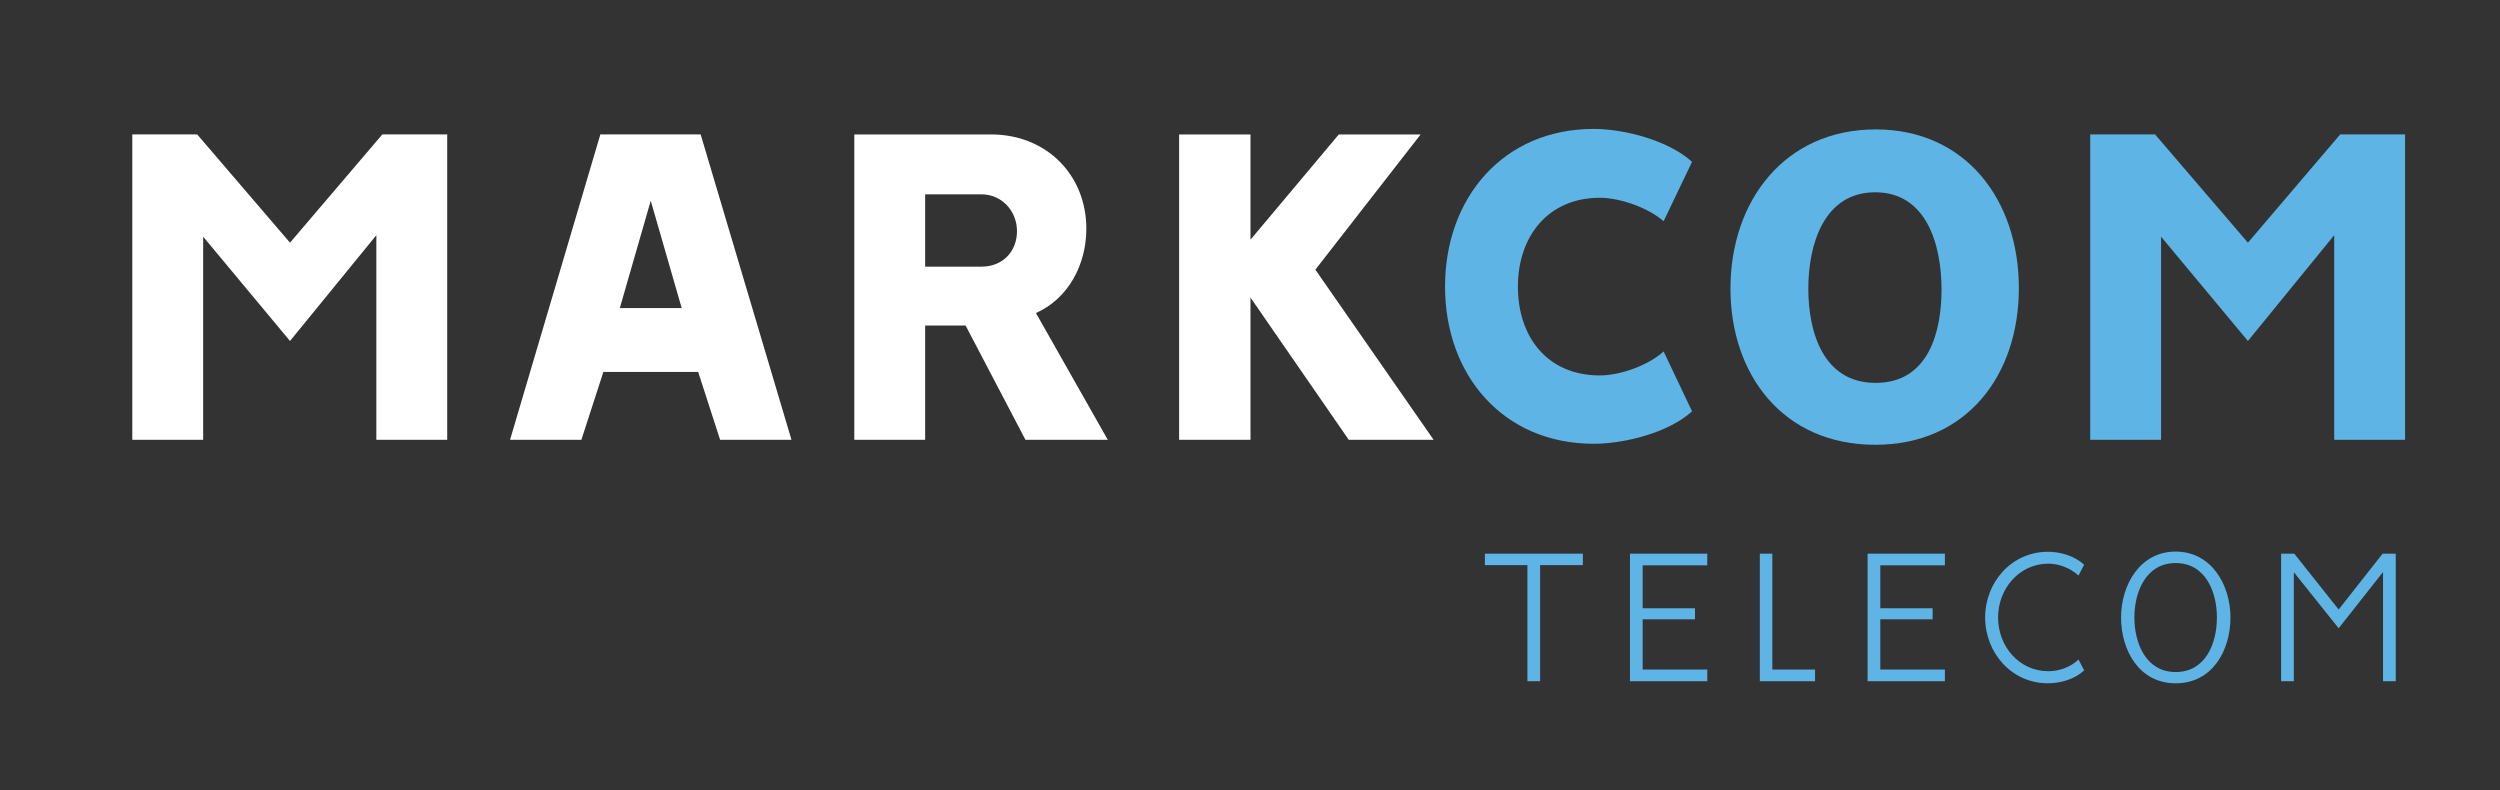
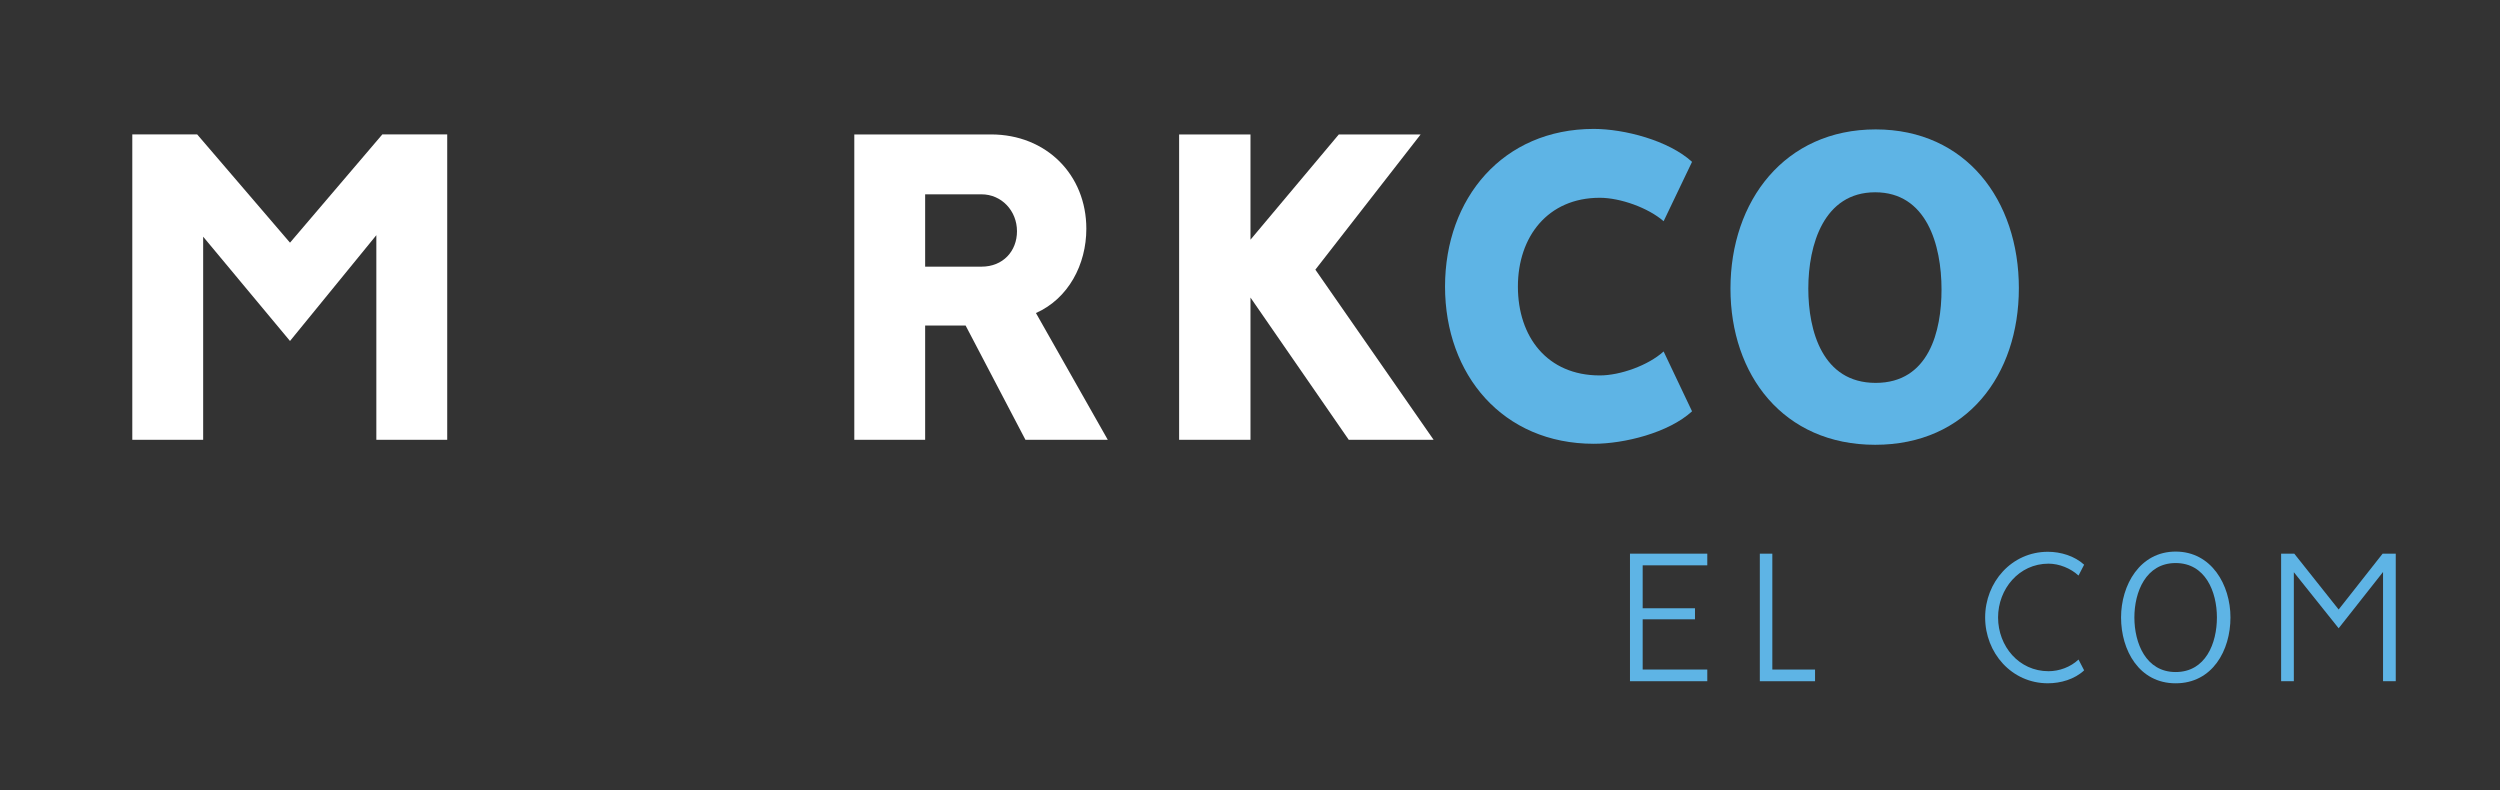
<svg xmlns="http://www.w3.org/2000/svg" xmlns:ns1="http://www.serif.com/" width="100%" height="100%" viewBox="0 0 3300 1043" xml:space="preserve" style="fill-rule:evenodd;clip-rule:evenodd;stroke-linejoin:round;stroke-miterlimit:2;">
  <rect x="0" y="0" width="3300" height="1043" fill="#333333" stroke="none" />
  <g id="Mesa-de-trabajo1" ns1:id="Mesa de trabajo1" transform="matrix(1,0,0,0.409,0,0)">
    <rect x="0" y="0" width="3300" height="2550" style="fill:none;" />
    <g id="Layer-1" ns1:id="Layer 1" transform="matrix(4.167,0,0,10.188,0,-1469.23)">
      <g transform="matrix(3.395,0,0,3.395,121.11,283.532)">
        <path d="M0,-28.495L6.055,-28.495L6.055,0L-0.558,0L-0.558,-19.092L-8.614,-9.22L-16.717,-18.951L-16.717,0L-23.329,0L-23.329,-28.495L-17.275,-28.495L-8.614,-18.393L0,-28.495Z" style="fill:white;fill-rule:nonzero;" />
      </g>
      <g transform="matrix(3.395,0,0,3.395,221.946,283.532)">
-         <path d="M0,-28.495L8.475,0L1.816,0L-0.23,-6.333L-9.076,-6.333L-11.128,0L-17.784,0L-9.358,-28.495L0,-28.495ZM-7.541,-12.294L-1.768,-12.294L-4.656,-22.307L-7.541,-12.294Z" style="fill:white;fill-rule:nonzero;" />
-       </g>
+         </g>
      <g transform="matrix(3.395,0,0,3.395,328.161,226.959)">
        <path d="M0,4.836L6.704,16.665L-0.979,16.665L-6.564,5.999L-10.338,5.999L-10.338,16.665L-16.948,16.665L-16.948,-11.829L-4.191,-11.829C0.978,-11.829 4.702,-8.058 4.702,-3.029C4.702,0.319 3.025,3.489 0,4.836M-5.077,-6.241L-10.338,-6.241L-10.338,0.508L-5.077,0.508C-3.074,0.508 -1.769,-0.937 -1.769,-2.799C-1.769,-4.707 -3.211,-6.241 -5.077,-6.241" style="fill:white;fill-rule:nonzero;" />
      </g>
      <g transform="matrix(3.395,0,0,3.395,416.672,240.704)">
        <path d="M0,-3.261L11.035,12.617L3.117,12.617L-6.053,-0.657L-6.053,12.617L-12.712,12.617L-12.712,-15.878L-6.053,-15.878L-6.053,-6.057L2.189,-15.878L9.824,-15.878L0,-3.261Z" style="fill:white;fill-rule:nonzero;" />
      </g>
      <g transform="matrix(3.395,0,0,3.395,535.998,274.362)">
        <path d="M0,-23.235L-2.652,-17.695C-4.095,-18.952 -6.703,-19.881 -8.61,-19.881C-13.455,-19.881 -16.249,-16.25 -16.249,-11.595C-16.249,-6.893 -13.501,-3.305 -8.61,-3.305C-6.703,-3.305 -4.095,-4.236 -2.652,-5.542L0,0.044C-2.188,2.049 -6.33,3.072 -9.17,3.072C-17.648,3.072 -23.048,-3.353 -23.048,-11.595C-23.048,-19.839 -17.648,-26.307 -9.17,-26.307C-6.33,-26.307 -2.188,-25.234 0,-23.235" style="fill:rgb(94,180,229);fill-rule:nonzero;" />
      </g>
      <g transform="matrix(3.395,0,0,3.395,639.525,234.837)">
        <path d="M0,0.19C0,8.291 -4.84,14.809 -13.406,14.809C-21.978,14.809 -26.909,8.291 -26.909,0.235C-26.909,-7.96 -21.836,-14.619 -13.362,-14.619C-4.936,-14.619 0,-8.007 0,0.19M-19.646,0.235C-19.646,4.146 -18.344,9.033 -13.362,9.033C-8.38,9.033 -7.216,4.193 -7.216,0.328C-7.216,-3.862 -8.613,-8.752 -13.406,-8.752C-18.202,-8.752 -19.646,-3.862 -19.646,0.235" style="fill:rgb(94,180,229);fill-rule:nonzero;" />
      </g>
      <g transform="matrix(3.395,0,0,3.395,741.315,283.532)">
-         <path d="M0,-28.495L6.054,-28.495L6.054,0L-0.559,0L-0.559,-19.092L-8.611,-9.22L-16.714,-18.951L-16.714,0L-23.326,0L-23.326,-28.495L-17.272,-28.495L-8.611,-18.393L0,-28.495Z" style="fill:rgb(94,180,229);fill-rule:nonzero;" />
-       </g>
+         </g>
      <g transform="matrix(3.395,0,0,3.395,470.377,356.374)">
-         <path d="M0,-9.761L0,-10.831L9.141,-10.831L9.141,-9.761L5.153,-9.761L5.153,1.07L3.968,1.07L3.968,-9.761L0,-9.761Z" style="fill:rgb(94,180,229);fill-rule:nonzero;" />
-       </g>
+         </g>
      <g transform="matrix(3.395,0,0,3.395,536.929,342.712)">
        <path d="M0,-1.712L0,-0.681L-4.881,-0.681L-4.881,4.005L1.147,4.005L1.147,5.095L-6.066,5.095L-6.066,-6.807L1.147,-6.807L1.147,-5.718L-4.881,-5.718L-4.881,-1.712L0,-1.712Z" style="fill:rgb(94,180,229);fill-rule:nonzero;" />
      </g>
      <g transform="matrix(3.395,0,0,3.395,574.962,323.301)">
        <path d="M0,9.724L0,10.813L-5.153,10.813L-5.153,-1.089L-3.986,-1.089L-3.986,9.724L0,9.724Z" style="fill:rgb(94,180,229);fill-rule:nonzero;" />
      </g>
      <g transform="matrix(3.395,0,0,3.395,612.203,342.712)">
-         <path d="M0,-1.712L0,-0.681L-4.881,-0.681L-4.881,4.005L1.146,4.005L1.146,5.095L-6.067,5.095L-6.067,-6.807L1.146,-6.807L1.146,-5.718L-4.881,-5.718L-4.881,-1.712L0,-1.712Z" style="fill:rgb(94,180,229);fill-rule:nonzero;" />
-       </g>
+         </g>
      <g transform="matrix(3.395,0,0,3.395,660.201,356.574)">
        <path d="M0,-9.86L-0.524,-8.848C-1.263,-9.528 -2.333,-9.957 -3.324,-9.957C-6.086,-9.957 -8.03,-7.585 -8.03,-4.939C-8.03,-2.256 -6.086,0.078 -3.324,0.078C-2.313,0.078 -1.263,-0.311 -0.524,-1.011L0,-0.002C-0.895,0.836 -2.197,1.205 -3.384,1.205C-6.767,1.205 -9.236,-1.634 -9.236,-4.939C-9.236,-8.226 -6.767,-11.065 -3.384,-11.065C-2.178,-11.065 -0.895,-10.676 0,-9.86" style="fill:rgb(94,180,229);fill-rule:nonzero;" />
      </g>
      <g transform="matrix(3.395,0,0,3.395,706.554,339.805)">
        <path d="M0,0.001C0,3.092 -1.691,6.146 -5.114,6.146C-8.518,6.146 -10.208,3.073 -10.208,0.001C-10.208,-3.014 -8.458,-6.145 -5.114,-6.145C-1.771,-6.145 0,-3.034 0,0.001M-8.965,0.001C-8.965,2.392 -7.895,5.095 -5.114,5.095C-2.314,5.095 -1.264,2.411 -1.264,0.001C-1.264,-2.392 -2.334,-5.075 -5.114,-5.075C-7.895,-5.075 -8.965,-2.372 -8.965,0.001" style="fill:rgb(94,180,229);fill-rule:nonzero;" />
      </g>
      <g transform="matrix(3.395,0,0,3.395,754.754,360.005)">
        <path d="M0,-11.901L1.225,-11.901L1.225,0L0.039,0L0.039,-10.19L-4.103,-4.939L-8.284,-10.171L-8.284,0L-9.471,0L-9.471,-11.901L-8.244,-11.901L-4.103,-6.689L0,-11.901Z" style="fill:rgb(94,180,229);fill-rule:nonzero;" />
      </g>
    </g>
  </g>
</svg>